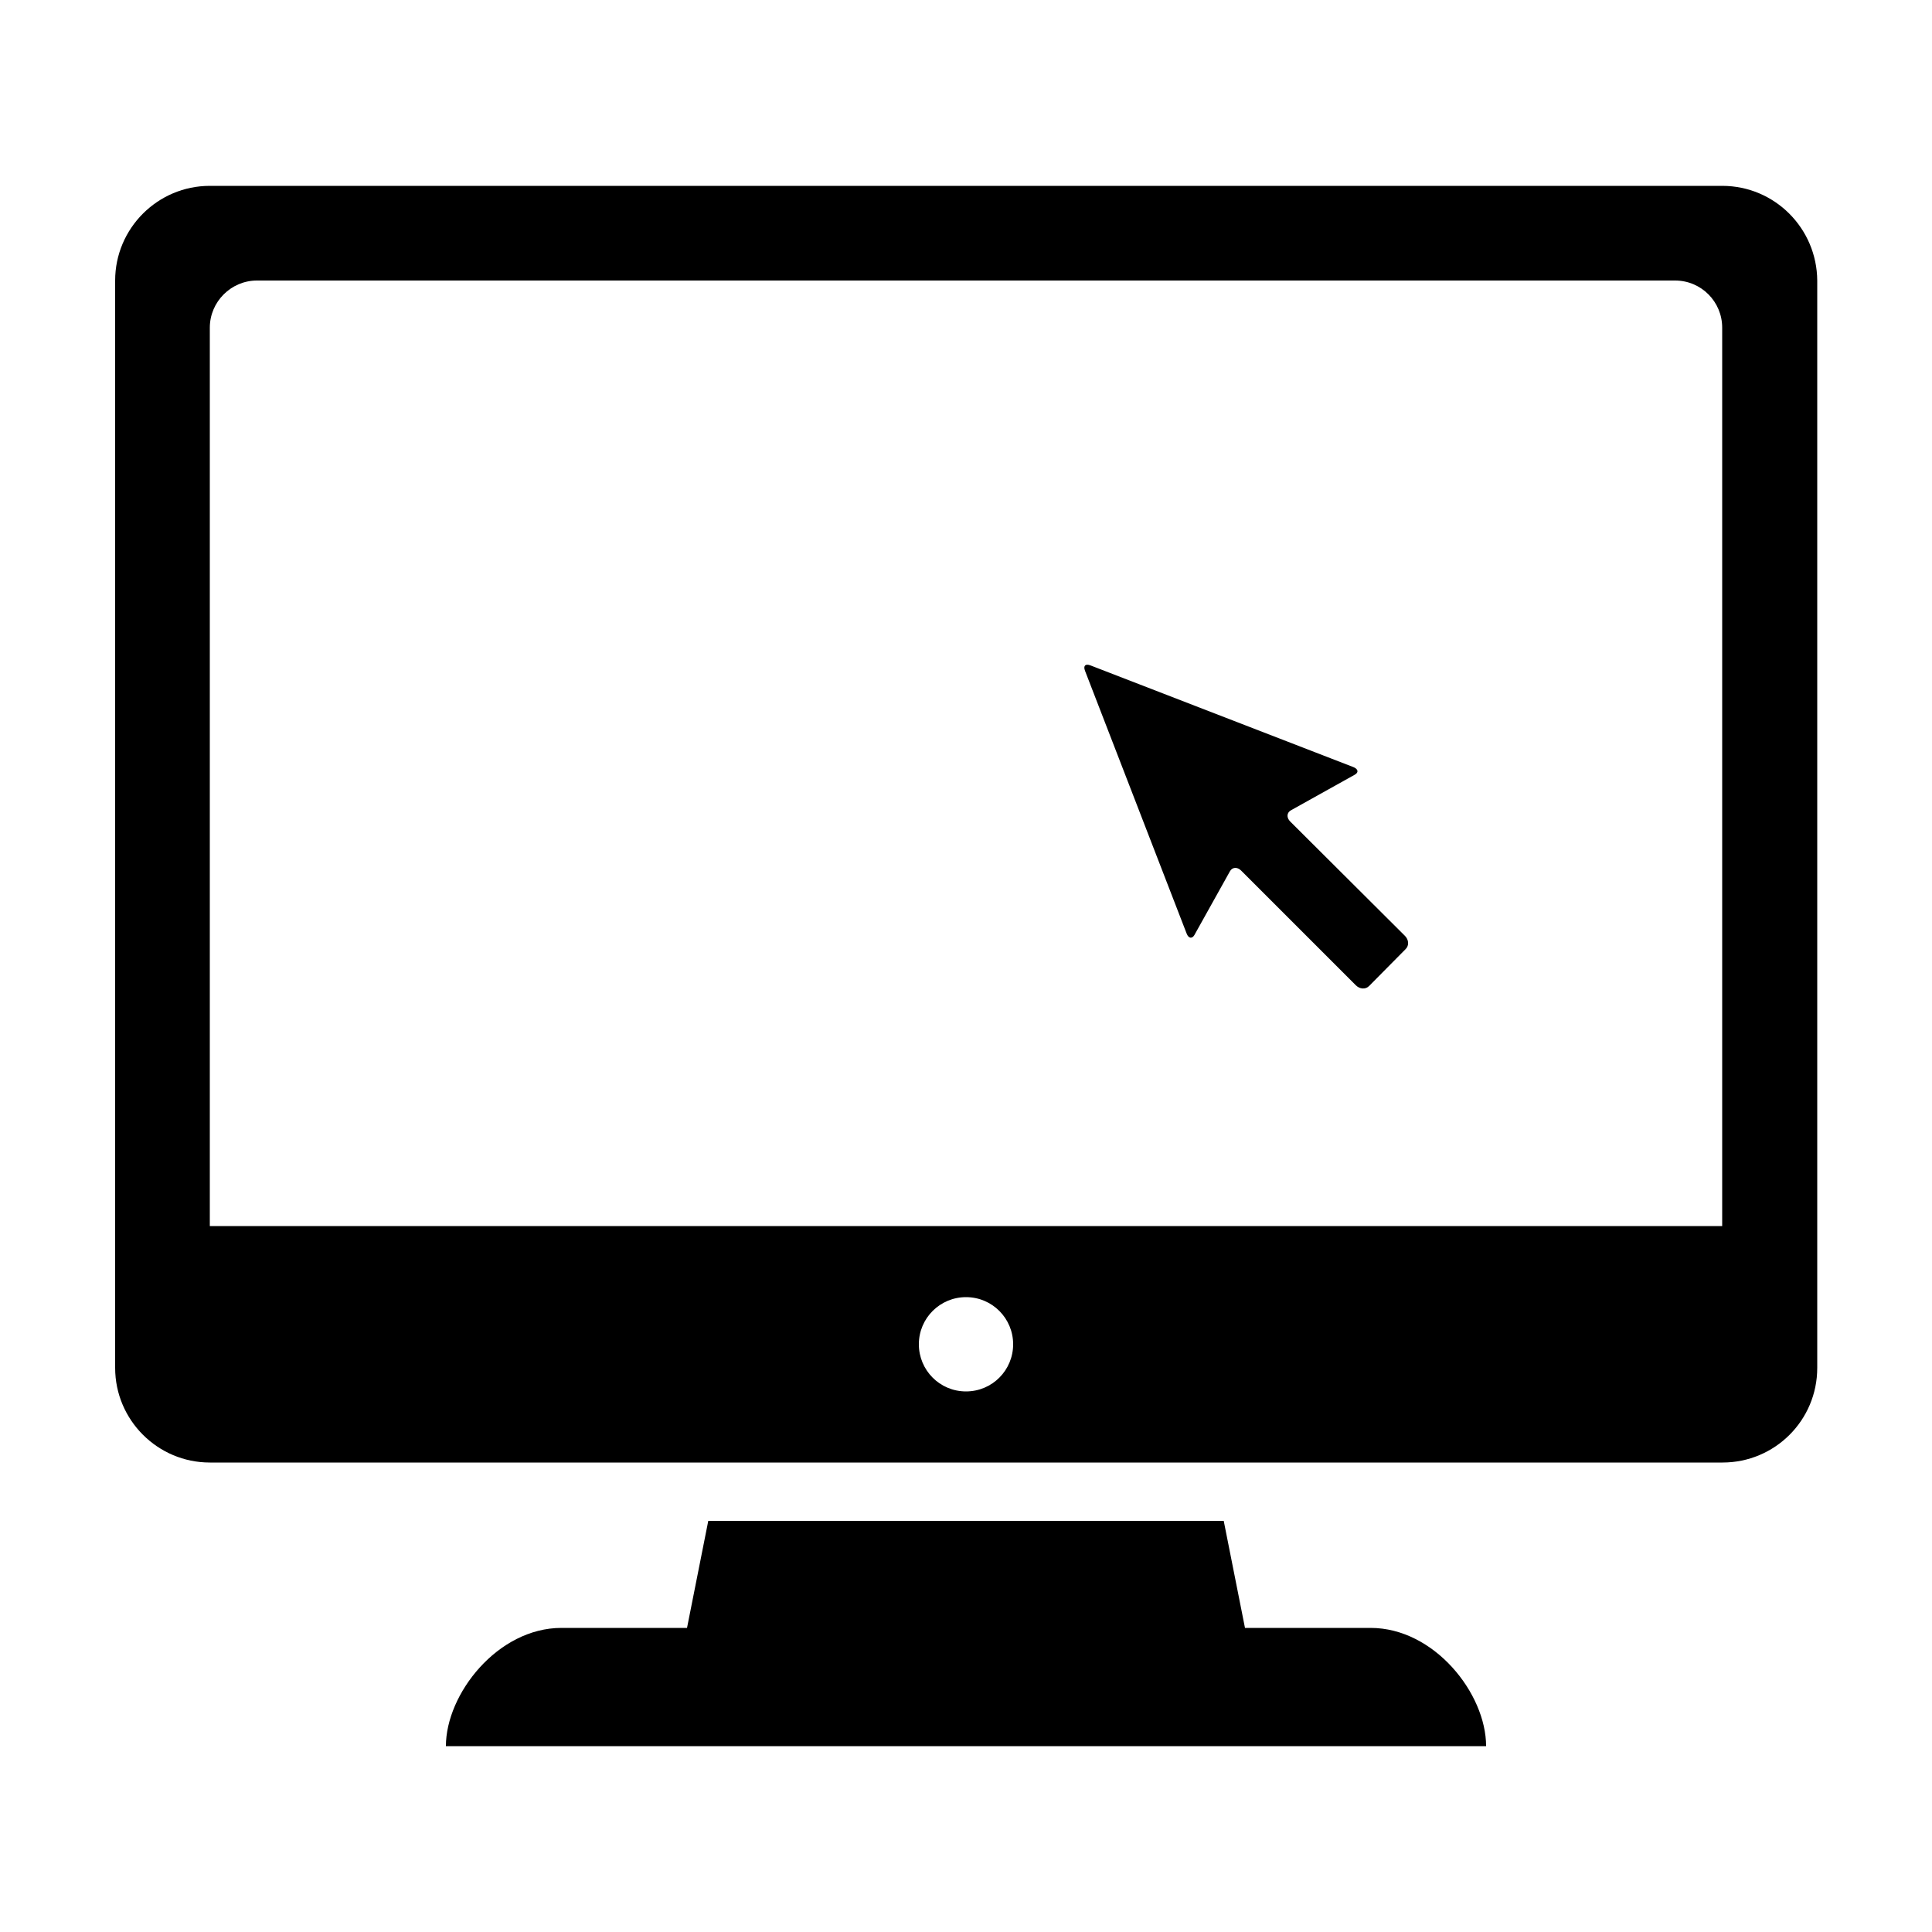
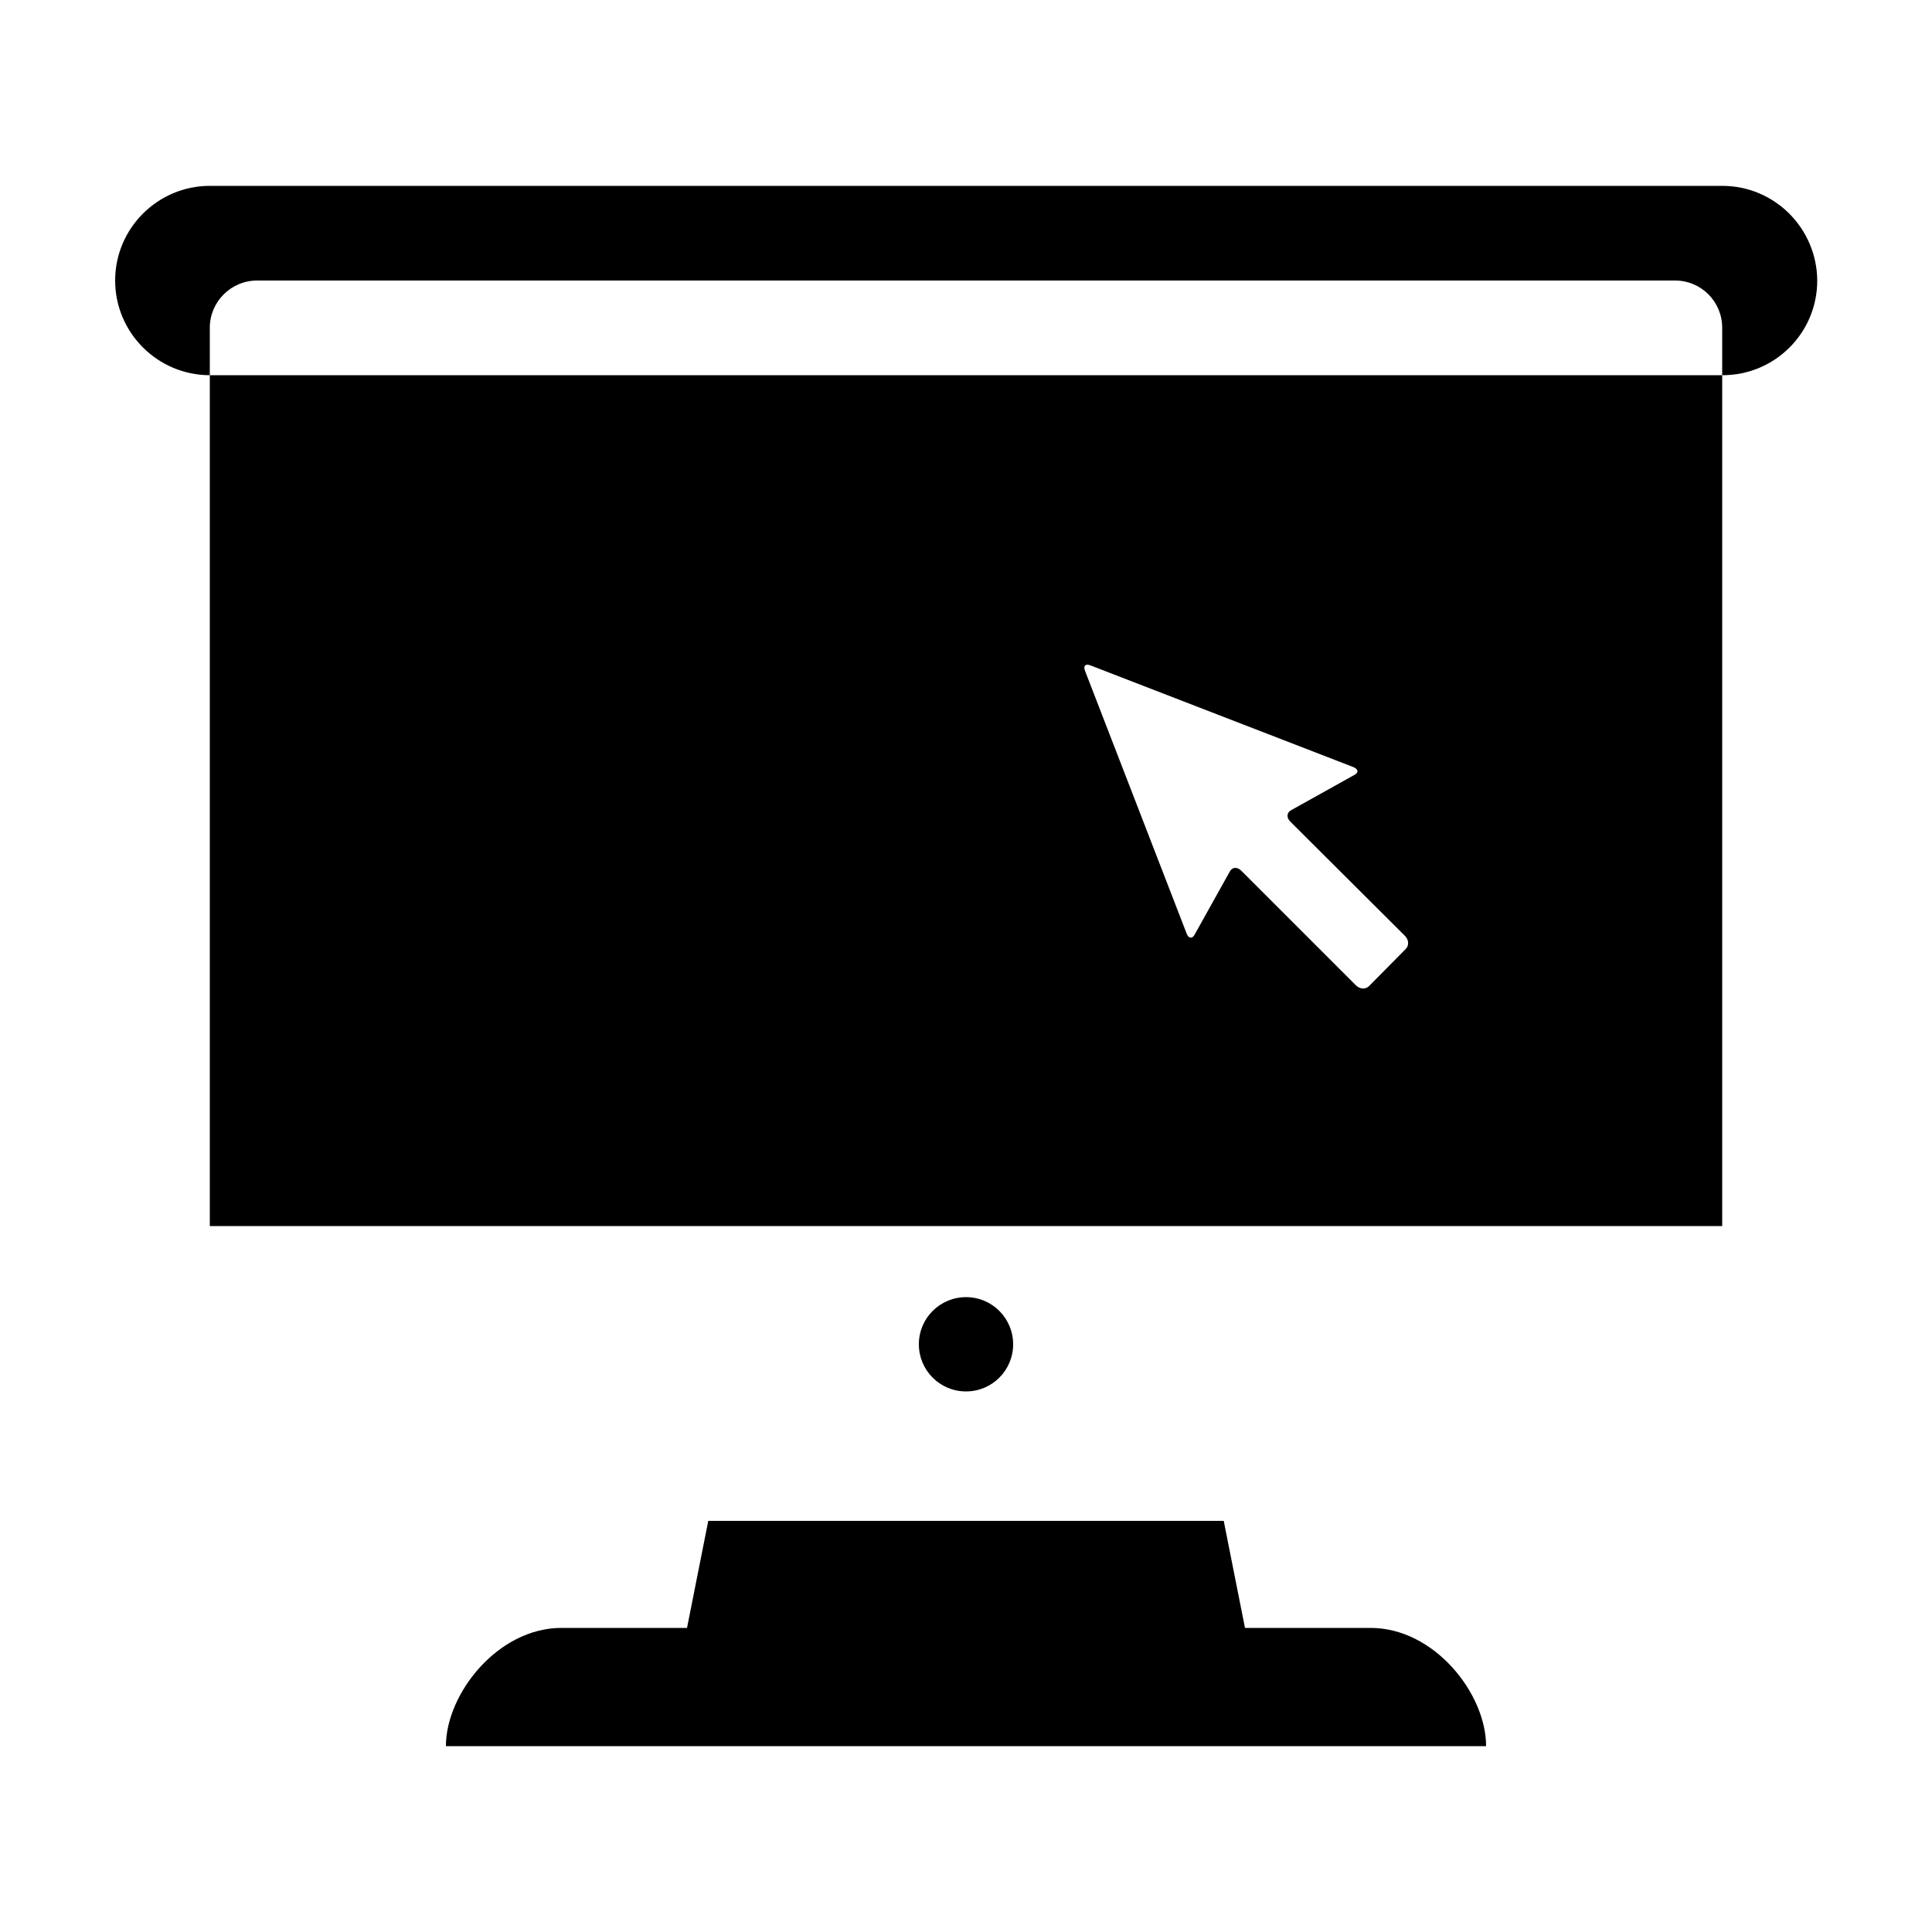
<svg xmlns="http://www.w3.org/2000/svg" version="1.1" id="Layer_1" x="0px" y="0px" viewBox="0 0 500 500" style="enable-background:new 0 0 500 500;" xml:space="preserve">
-   <path d="M354.7,421.3h-32.5l-5.5-27.7H183.3l-5.5,27.7h-32.5c-16.5,0-29.9,17.1-29.9,30.6h269.2  C384.6,438.3,371.2,421.3,354.7,421.3z M445.7,48.1H54.3c-13.5,0-24.5,11-24.5,24.5V354c0,13.5,11,24.5,24.5,24.5h391.5  c13.5,0,24.5-10.9,24.5-24.5V72.6C470.2,59.1,459.3,48.1,445.7,48.1z M250,360.1c-6.8,0-12.2-5.5-12.2-12.2  c0-6.8,5.5-12.2,12.2-12.2c6.8,0,12.2,5.5,12.2,12.2C262.2,354.6,256.8,360.1,250,360.1z M445.7,317.3H54.3V84.8  c0-6.7,5.5-12.2,12.2-12.2h367c6.8,0,12.2,5.5,12.2,12.2V317.3z M333.9,212.6c-1-1-0.9-2.3,0.2-2.9l16.5-9.2c1.1-0.6,0.9-1.5-0.4-2  l-68-26.3c-1.3-0.5-1.9,0.1-1.4,1.4l26.3,68c0.5,1.3,1.4,1.4,2,0.4l9.2-16.5c0.6-1.1,1.9-1.2,2.9-0.2l29.7,29.7c1,1,2.5,1.1,3.4,0.2  l9.5-9.6c0.9-0.9,0.8-2.4-0.2-3.4L333.9,212.6z" />
+   <path d="M354.7,421.3h-32.5l-5.5-27.7H183.3l-5.5,27.7h-32.5c-16.5,0-29.9,17.1-29.9,30.6h269.2  C384.6,438.3,371.2,421.3,354.7,421.3z M445.7,48.1H54.3c-13.5,0-24.5,11-24.5,24.5c0,13.5,11,24.5,24.5,24.5h391.5  c13.5,0,24.5-10.9,24.5-24.5V72.6C470.2,59.1,459.3,48.1,445.7,48.1z M250,360.1c-6.8,0-12.2-5.5-12.2-12.2  c0-6.8,5.5-12.2,12.2-12.2c6.8,0,12.2,5.5,12.2,12.2C262.2,354.6,256.8,360.1,250,360.1z M445.7,317.3H54.3V84.8  c0-6.7,5.5-12.2,12.2-12.2h367c6.8,0,12.2,5.5,12.2,12.2V317.3z M333.9,212.6c-1-1-0.9-2.3,0.2-2.9l16.5-9.2c1.1-0.6,0.9-1.5-0.4-2  l-68-26.3c-1.3-0.5-1.9,0.1-1.4,1.4l26.3,68c0.5,1.3,1.4,1.4,2,0.4l9.2-16.5c0.6-1.1,1.9-1.2,2.9-0.2l29.7,29.7c1,1,2.5,1.1,3.4,0.2  l9.5-9.6c0.9-0.9,0.8-2.4-0.2-3.4L333.9,212.6z" />
</svg>